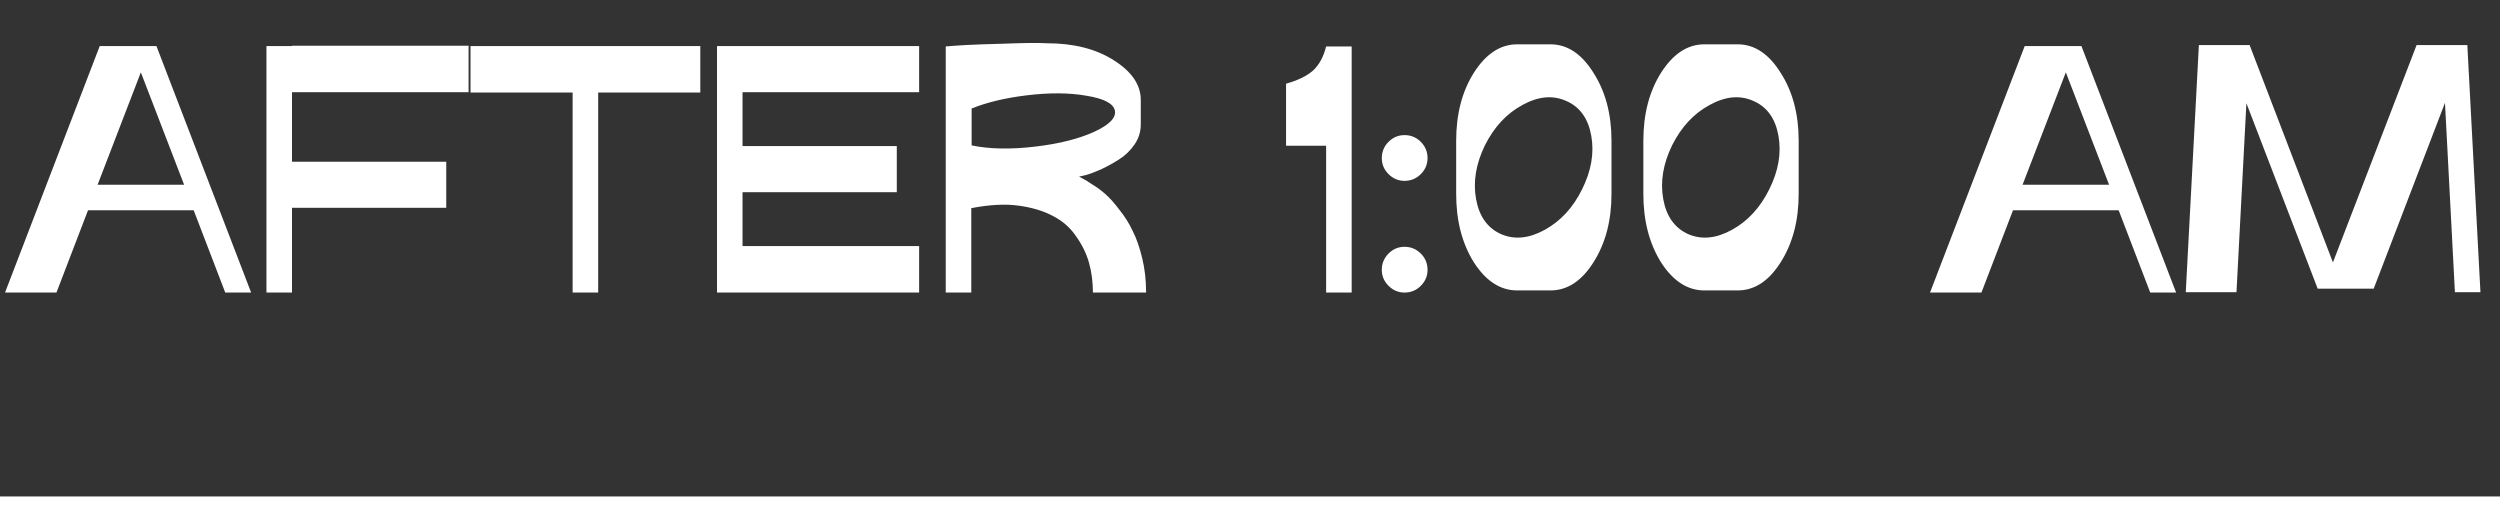
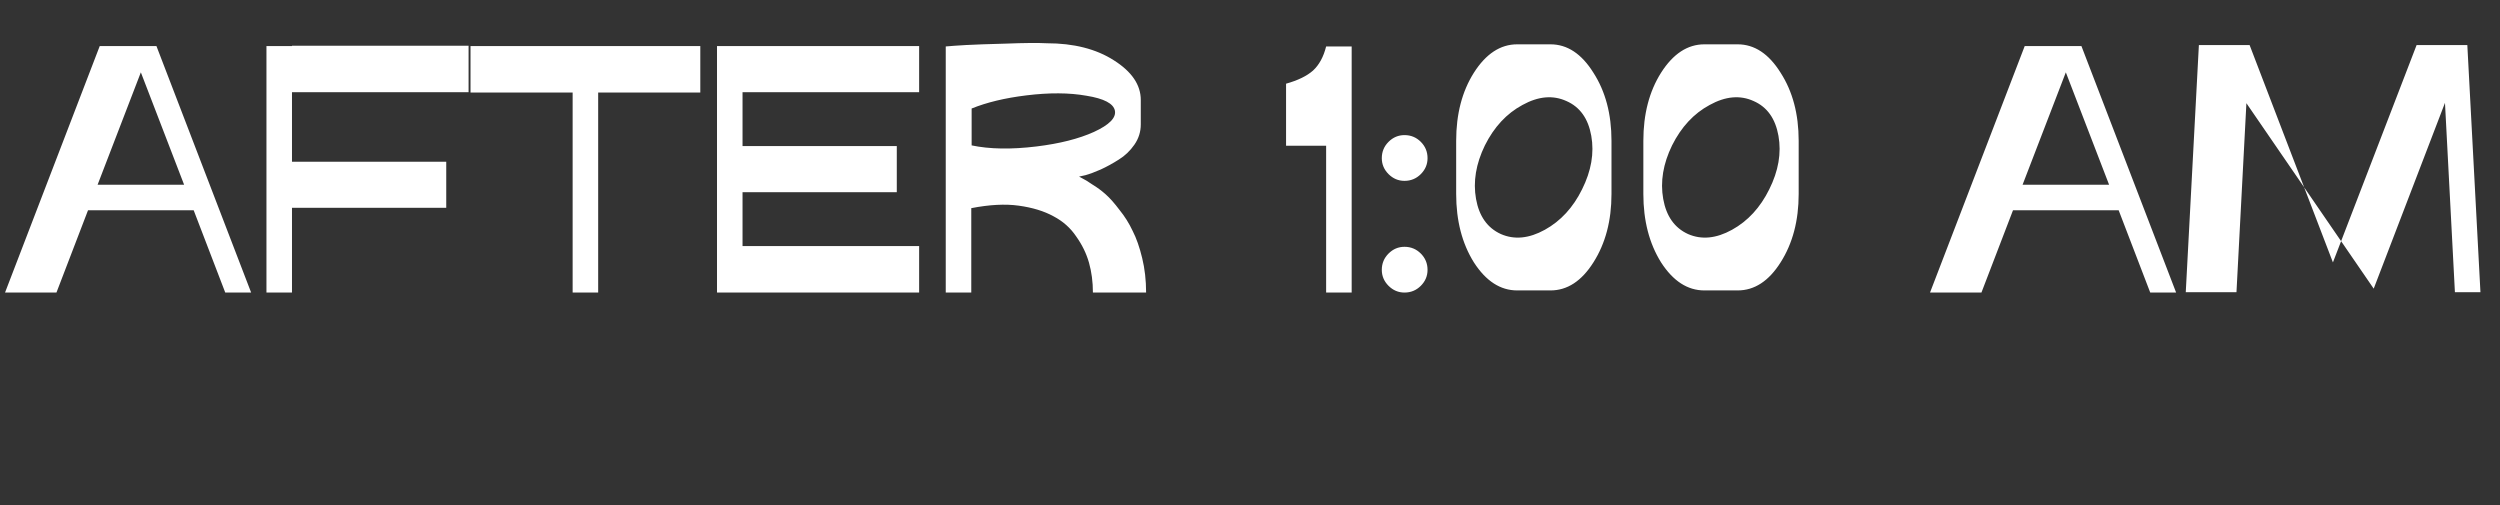
<svg xmlns="http://www.w3.org/2000/svg" width="282" height="57" viewBox="0 0 282 57" fill="none">
  <rect x="0" y="0" width="282" height="57" fill="#333333" stroke="none" />
-   <path d="M17.648 5.2L28.328 33H25.408L21.848 23.72H9.928L6.368 33H0.568L11.248 5.2H17.648ZM11.008 20.84H20.768L15.888 8.16L11.008 20.84ZM52.856 10.4H32.936V18.24H50.336V23.44H32.936V33H30.056V5.2H32.936V5.16H52.856V10.4ZM53.074 5.2H78.994V10.44H67.474V33H64.594V10.44H53.074V5.2ZM103.678 10.4H83.758V16.48H101.158V21.68H83.758V27.76H103.678V33H80.878V5.2H103.678V10.4ZM121.72 19.92C121.826 19.973 121.973 20.053 122.16 20.16C122.346 20.24 122.693 20.453 123.2 20.8C123.733 21.12 124.24 21.493 124.72 21.92C125.2 22.347 125.72 22.933 126.28 23.68C126.866 24.4 127.36 25.187 127.76 26.04C128.186 26.867 128.546 27.893 128.84 29.12C129.133 30.32 129.28 31.613 129.28 33H123.28C123.28 31.8 123.133 30.68 122.84 29.64C122.546 28.6 122.066 27.613 121.4 26.68C120.76 25.72 119.906 24.96 118.84 24.4C117.773 23.813 116.466 23.413 114.92 23.2C113.4 22.987 111.613 23.08 109.56 23.48V33H106.68V5.24C107.266 5.187 108.026 5.133 108.96 5.08C109.92 5.027 111.426 4.973 113.48 4.92C115.533 4.84 117.066 4.827 118.08 4.88C121.12 4.88 123.64 5.52 125.64 6.8C127.666 8.08 128.68 9.573 128.68 11.28V14.04C128.68 14.867 128.44 15.627 127.96 16.32C127.48 17.013 126.893 17.573 126.2 18C125.533 18.427 124.853 18.8 124.16 19.12C123.493 19.413 122.92 19.627 122.44 19.76L121.72 19.92ZM116.92 16.52C119.533 16.2 121.693 15.653 123.4 14.88C125.133 14.08 125.92 13.28 125.76 12.48C125.6 11.68 124.533 11.12 122.56 10.8C120.613 10.453 118.346 10.44 115.76 10.76C113.36 11.053 111.306 11.547 109.6 12.24V16.4C111.626 16.827 114.066 16.867 116.92 16.52ZM149.588 5.24H152.468V33H149.588V16.44H145.068V9.44C146.402 9.067 147.415 8.573 148.108 7.96C148.802 7.32 149.295 6.413 149.588 5.24ZM160.267 19.64C159.761 20.147 159.147 20.4 158.427 20.4C157.734 20.4 157.134 20.147 156.627 19.64C156.121 19.133 155.867 18.533 155.867 17.84C155.867 17.12 156.121 16.507 156.627 16C157.134 15.493 157.734 15.24 158.427 15.24C159.147 15.24 159.761 15.493 160.267 16C160.774 16.507 161.027 17.12 161.027 17.84C161.027 18.533 160.774 19.133 160.267 19.64ZM156.627 28.6C157.134 28.093 157.734 27.84 158.427 27.84C159.147 27.84 159.761 28.093 160.267 28.6C160.774 29.107 161.027 29.72 161.027 30.44C161.027 31.133 160.774 31.733 160.267 32.24C159.761 32.747 159.147 33 158.427 33C157.734 33 157.134 32.747 156.627 32.24C156.121 31.733 155.867 31.133 155.867 30.44C155.867 29.72 156.121 29.107 156.627 28.6ZM174.896 5C176.79 5 178.403 6.067 179.736 8.2C181.096 10.307 181.776 12.867 181.776 15.88V21.88C181.776 24.893 181.096 27.467 179.736 29.6C178.403 31.707 176.79 32.76 174.896 32.76H171.136C169.243 32.76 167.616 31.707 166.256 29.6C164.923 27.467 164.256 24.893 164.256 21.88V15.88C164.256 12.867 164.923 10.307 166.256 8.2C167.616 6.067 169.243 5 171.136 5H174.896ZM174.256 25.92C176.043 24.933 177.443 23.413 178.456 21.36C179.496 19.28 179.843 17.267 179.496 15.32C179.15 13.373 178.216 12.067 176.696 11.4C175.176 10.707 173.523 10.853 171.736 11.84C169.95 12.8 168.536 14.32 167.496 16.4C166.483 18.48 166.15 20.493 166.496 22.44C166.843 24.387 167.776 25.707 169.296 26.4C170.816 27.067 172.47 26.907 174.256 25.92ZM196.01 5C197.904 5 199.517 6.067 200.85 8.2C202.21 10.307 202.89 12.867 202.89 15.88V21.88C202.89 24.893 202.21 27.467 200.85 29.6C199.517 31.707 197.904 32.76 196.01 32.76H192.25C190.357 32.76 188.73 31.707 187.37 29.6C186.037 27.467 185.37 24.893 185.37 21.88V15.88C185.37 12.867 186.037 10.307 187.37 8.2C188.73 6.067 190.357 5 192.25 5H196.01ZM195.37 25.92C197.157 24.933 198.557 23.413 199.57 21.36C200.61 19.28 200.957 17.267 200.61 15.32C200.264 13.373 199.33 12.067 197.81 11.4C196.29 10.707 194.637 10.853 192.85 11.84C191.064 12.8 189.65 14.32 188.61 16.4C187.597 18.48 187.264 20.493 187.61 22.44C187.957 24.387 188.89 25.707 190.41 26.4C191.93 27.067 193.584 26.907 195.37 25.92ZM234.786 5.2L245.466 33H242.546L238.986 23.72H227.066L223.506 33H217.706L228.386 5.2H234.786ZM228.146 20.84H237.906L233.026 8.16L228.146 20.84ZM278.314 5.08L279.794 32.96H276.914L275.794 11.6L267.754 32.56H261.434L253.394 11.64L252.274 32.96H246.554L248.034 5.08H253.754L263.154 29.6L272.594 5.08H278.314Z" fill="white" />
-   <line y1="56.5" x2="282" y2="56.5" stroke="white" />
+   <path d="M17.648 5.2L28.328 33H25.408L21.848 23.72H9.928L6.368 33H0.568L11.248 5.2H17.648ZM11.008 20.84H20.768L15.888 8.16L11.008 20.84ZM52.856 10.4H32.936V18.24H50.336V23.44H32.936V33H30.056V5.2H32.936V5.16H52.856V10.4ZM53.074 5.2H78.994V10.44H67.474V33H64.594V10.44H53.074V5.2ZM103.678 10.4H83.758V16.48H101.158V21.68H83.758V27.76H103.678V33H80.878V5.2H103.678V10.4ZM121.72 19.92C121.826 19.973 121.973 20.053 122.16 20.16C122.346 20.24 122.693 20.453 123.2 20.8C123.733 21.12 124.24 21.493 124.72 21.92C125.2 22.347 125.72 22.933 126.28 23.68C126.866 24.4 127.36 25.187 127.76 26.04C128.186 26.867 128.546 27.893 128.84 29.12C129.133 30.32 129.28 31.613 129.28 33H123.28C123.28 31.8 123.133 30.68 122.84 29.64C122.546 28.6 122.066 27.613 121.4 26.68C120.76 25.72 119.906 24.96 118.84 24.4C117.773 23.813 116.466 23.413 114.92 23.2C113.4 22.987 111.613 23.08 109.56 23.48V33H106.68V5.24C107.266 5.187 108.026 5.133 108.96 5.08C109.92 5.027 111.426 4.973 113.48 4.92C115.533 4.84 117.066 4.827 118.08 4.88C121.12 4.88 123.64 5.52 125.64 6.8C127.666 8.08 128.68 9.573 128.68 11.28V14.04C128.68 14.867 128.44 15.627 127.96 16.32C127.48 17.013 126.893 17.573 126.2 18C125.533 18.427 124.853 18.8 124.16 19.12C123.493 19.413 122.92 19.627 122.44 19.76L121.72 19.92ZM116.92 16.52C119.533 16.2 121.693 15.653 123.4 14.88C125.133 14.08 125.92 13.28 125.76 12.48C125.6 11.68 124.533 11.12 122.56 10.8C120.613 10.453 118.346 10.44 115.76 10.76C113.36 11.053 111.306 11.547 109.6 12.24V16.4C111.626 16.827 114.066 16.867 116.92 16.52ZM149.588 5.24H152.468V33H149.588V16.44H145.068V9.44C146.402 9.067 147.415 8.573 148.108 7.96C148.802 7.32 149.295 6.413 149.588 5.24ZM160.267 19.64C159.761 20.147 159.147 20.4 158.427 20.4C157.734 20.4 157.134 20.147 156.627 19.64C156.121 19.133 155.867 18.533 155.867 17.84C155.867 17.12 156.121 16.507 156.627 16C157.134 15.493 157.734 15.24 158.427 15.24C159.147 15.24 159.761 15.493 160.267 16C160.774 16.507 161.027 17.12 161.027 17.84C161.027 18.533 160.774 19.133 160.267 19.64ZM156.627 28.6C157.134 28.093 157.734 27.84 158.427 27.84C159.147 27.84 159.761 28.093 160.267 28.6C160.774 29.107 161.027 29.72 161.027 30.44C161.027 31.133 160.774 31.733 160.267 32.24C159.761 32.747 159.147 33 158.427 33C157.734 33 157.134 32.747 156.627 32.24C156.121 31.733 155.867 31.133 155.867 30.44C155.867 29.72 156.121 29.107 156.627 28.6ZM174.896 5C176.79 5 178.403 6.067 179.736 8.2C181.096 10.307 181.776 12.867 181.776 15.88V21.88C181.776 24.893 181.096 27.467 179.736 29.6C178.403 31.707 176.79 32.76 174.896 32.76H171.136C169.243 32.76 167.616 31.707 166.256 29.6C164.923 27.467 164.256 24.893 164.256 21.88V15.88C164.256 12.867 164.923 10.307 166.256 8.2C167.616 6.067 169.243 5 171.136 5H174.896ZM174.256 25.92C176.043 24.933 177.443 23.413 178.456 21.36C179.496 19.28 179.843 17.267 179.496 15.32C179.15 13.373 178.216 12.067 176.696 11.4C175.176 10.707 173.523 10.853 171.736 11.84C169.95 12.8 168.536 14.32 167.496 16.4C166.483 18.48 166.15 20.493 166.496 22.44C166.843 24.387 167.776 25.707 169.296 26.4C170.816 27.067 172.47 26.907 174.256 25.92ZM196.01 5C197.904 5 199.517 6.067 200.85 8.2C202.21 10.307 202.89 12.867 202.89 15.88V21.88C202.89 24.893 202.21 27.467 200.85 29.6C199.517 31.707 197.904 32.76 196.01 32.76H192.25C190.357 32.76 188.73 31.707 187.37 29.6C186.037 27.467 185.37 24.893 185.37 21.88V15.88C185.37 12.867 186.037 10.307 187.37 8.2C188.73 6.067 190.357 5 192.25 5H196.01ZM195.37 25.92C197.157 24.933 198.557 23.413 199.57 21.36C200.61 19.28 200.957 17.267 200.61 15.32C200.264 13.373 199.33 12.067 197.81 11.4C196.29 10.707 194.637 10.853 192.85 11.84C191.064 12.8 189.65 14.32 188.61 16.4C187.597 18.48 187.264 20.493 187.61 22.44C187.957 24.387 188.89 25.707 190.41 26.4C191.93 27.067 193.584 26.907 195.37 25.92ZM234.786 5.2L245.466 33H242.546L238.986 23.72H227.066L223.506 33H217.706L228.386 5.2H234.786ZM228.146 20.84H237.906L233.026 8.16L228.146 20.84ZM278.314 5.08L279.794 32.96H276.914L275.794 11.6L267.754 32.56L253.394 11.64L252.274 32.96H246.554L248.034 5.08H253.754L263.154 29.6L272.594 5.08H278.314Z" fill="white" />
</svg>